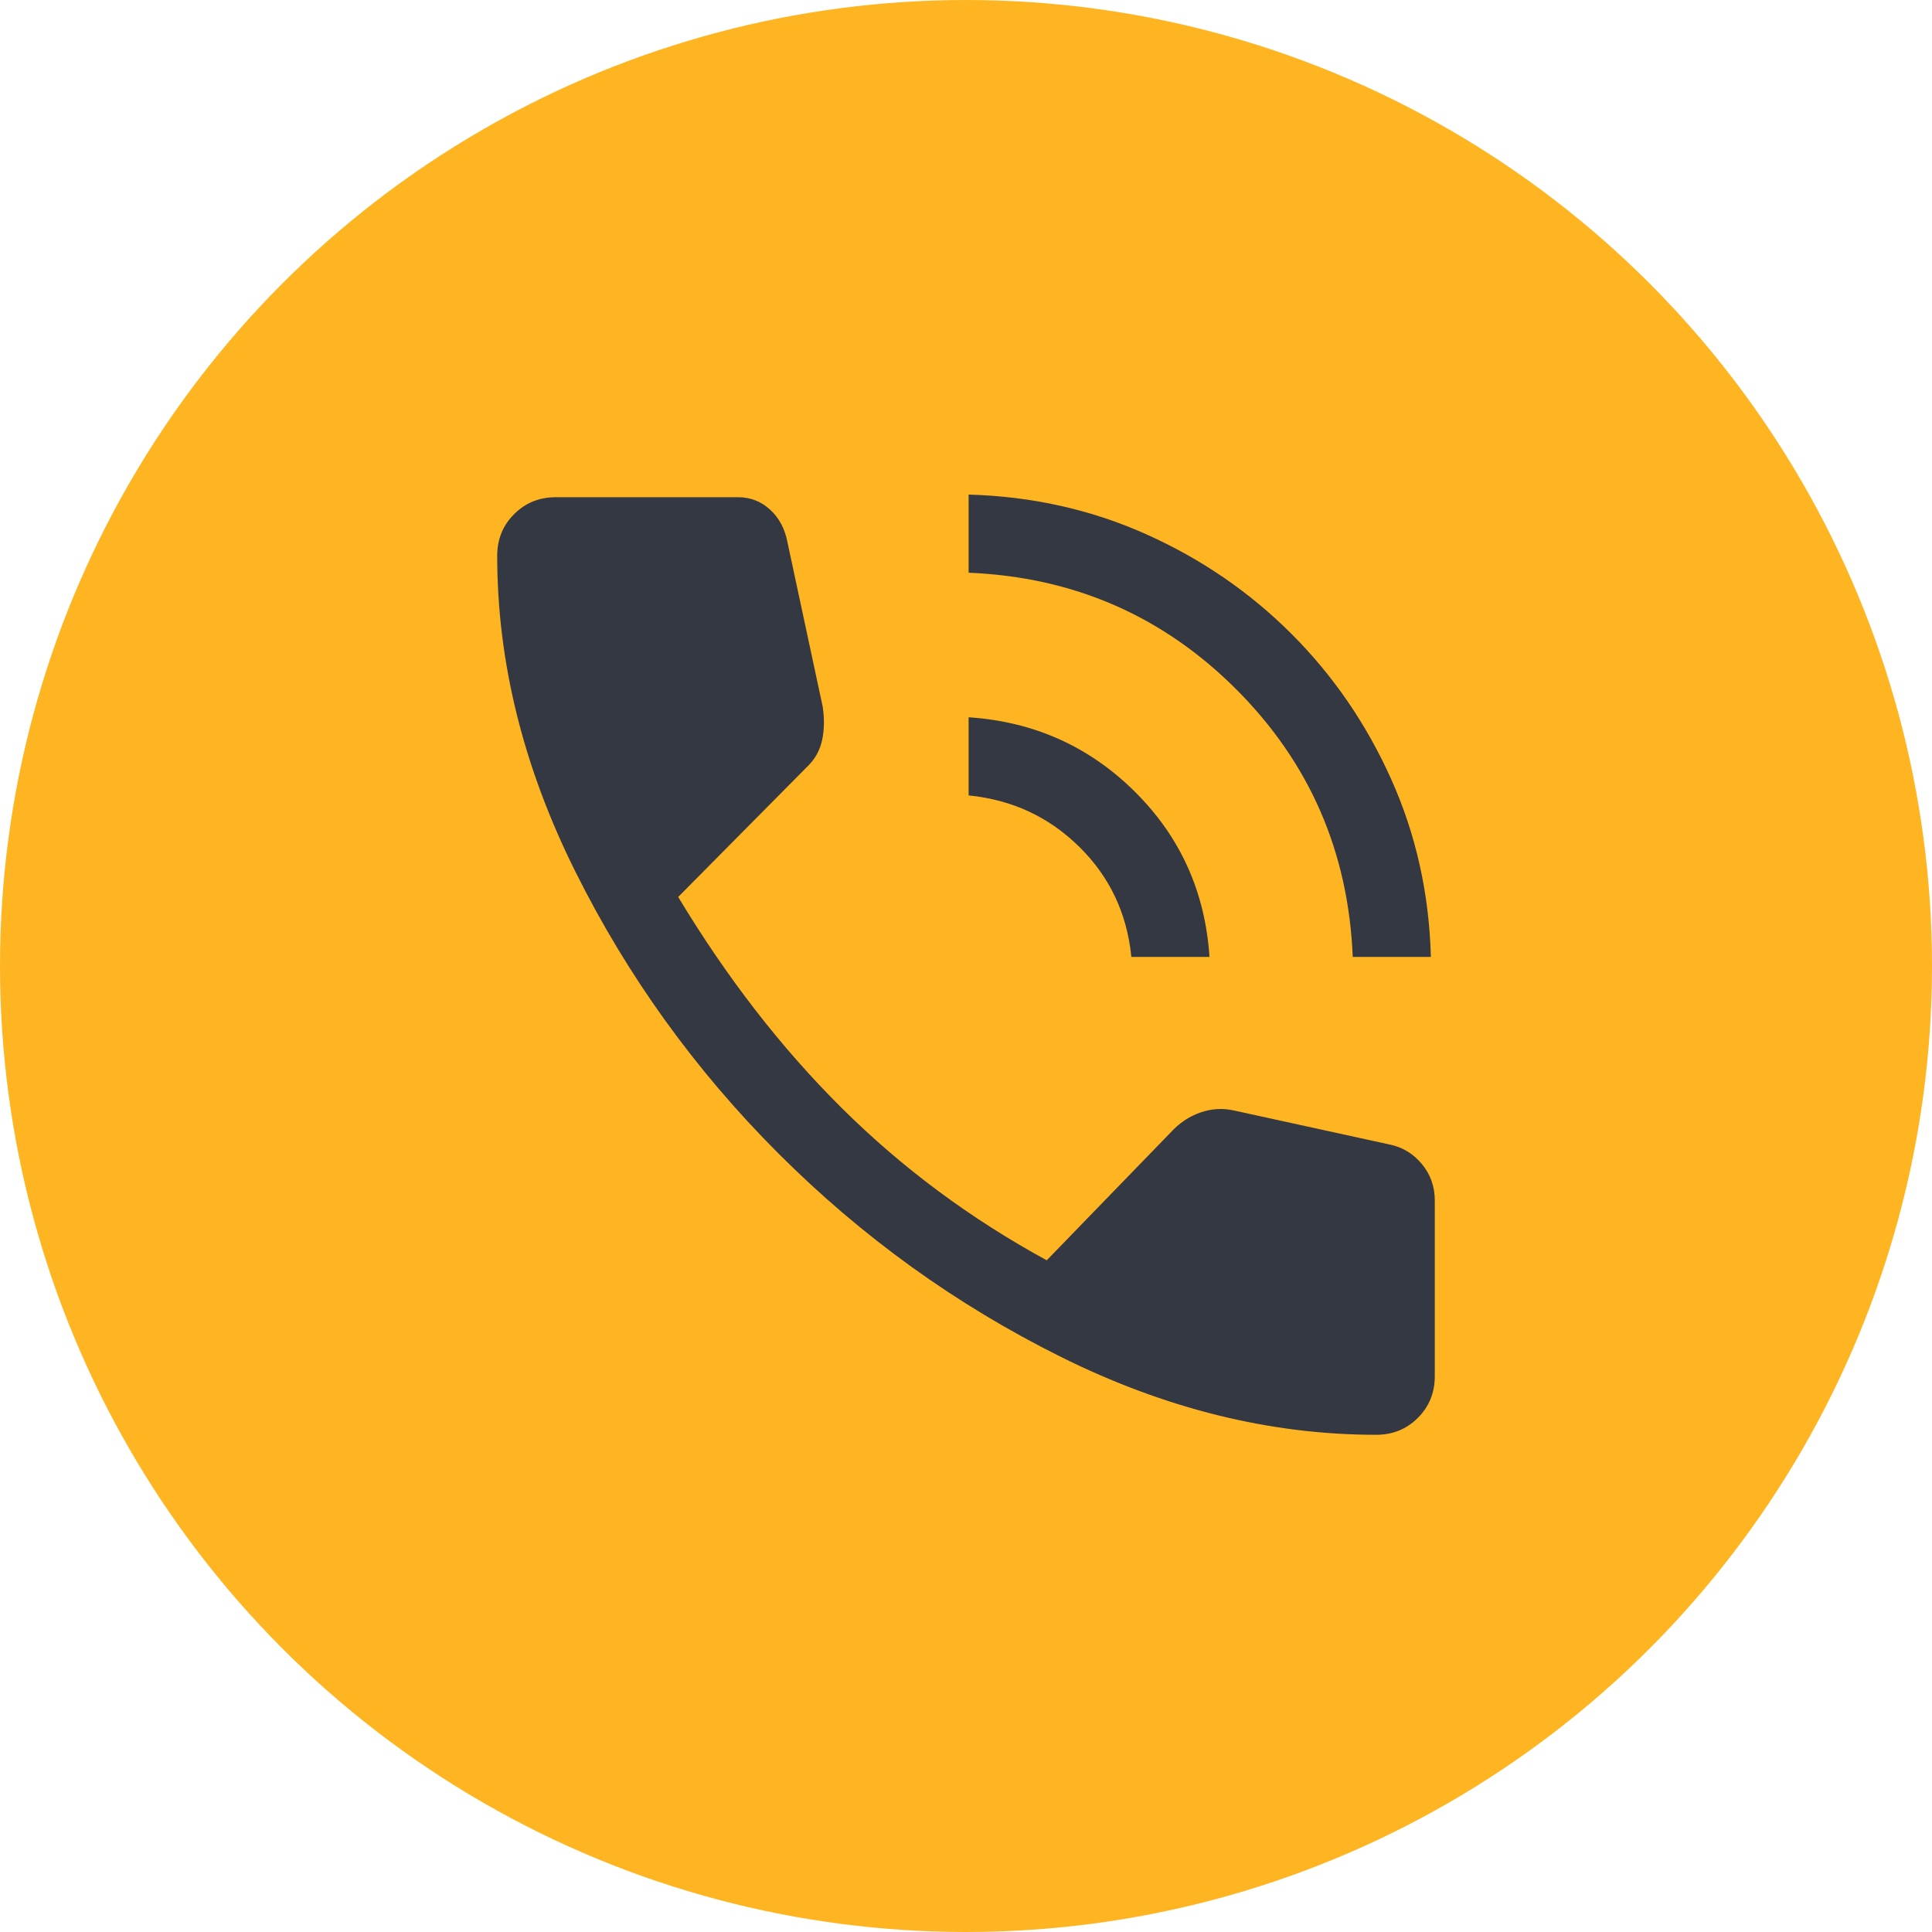
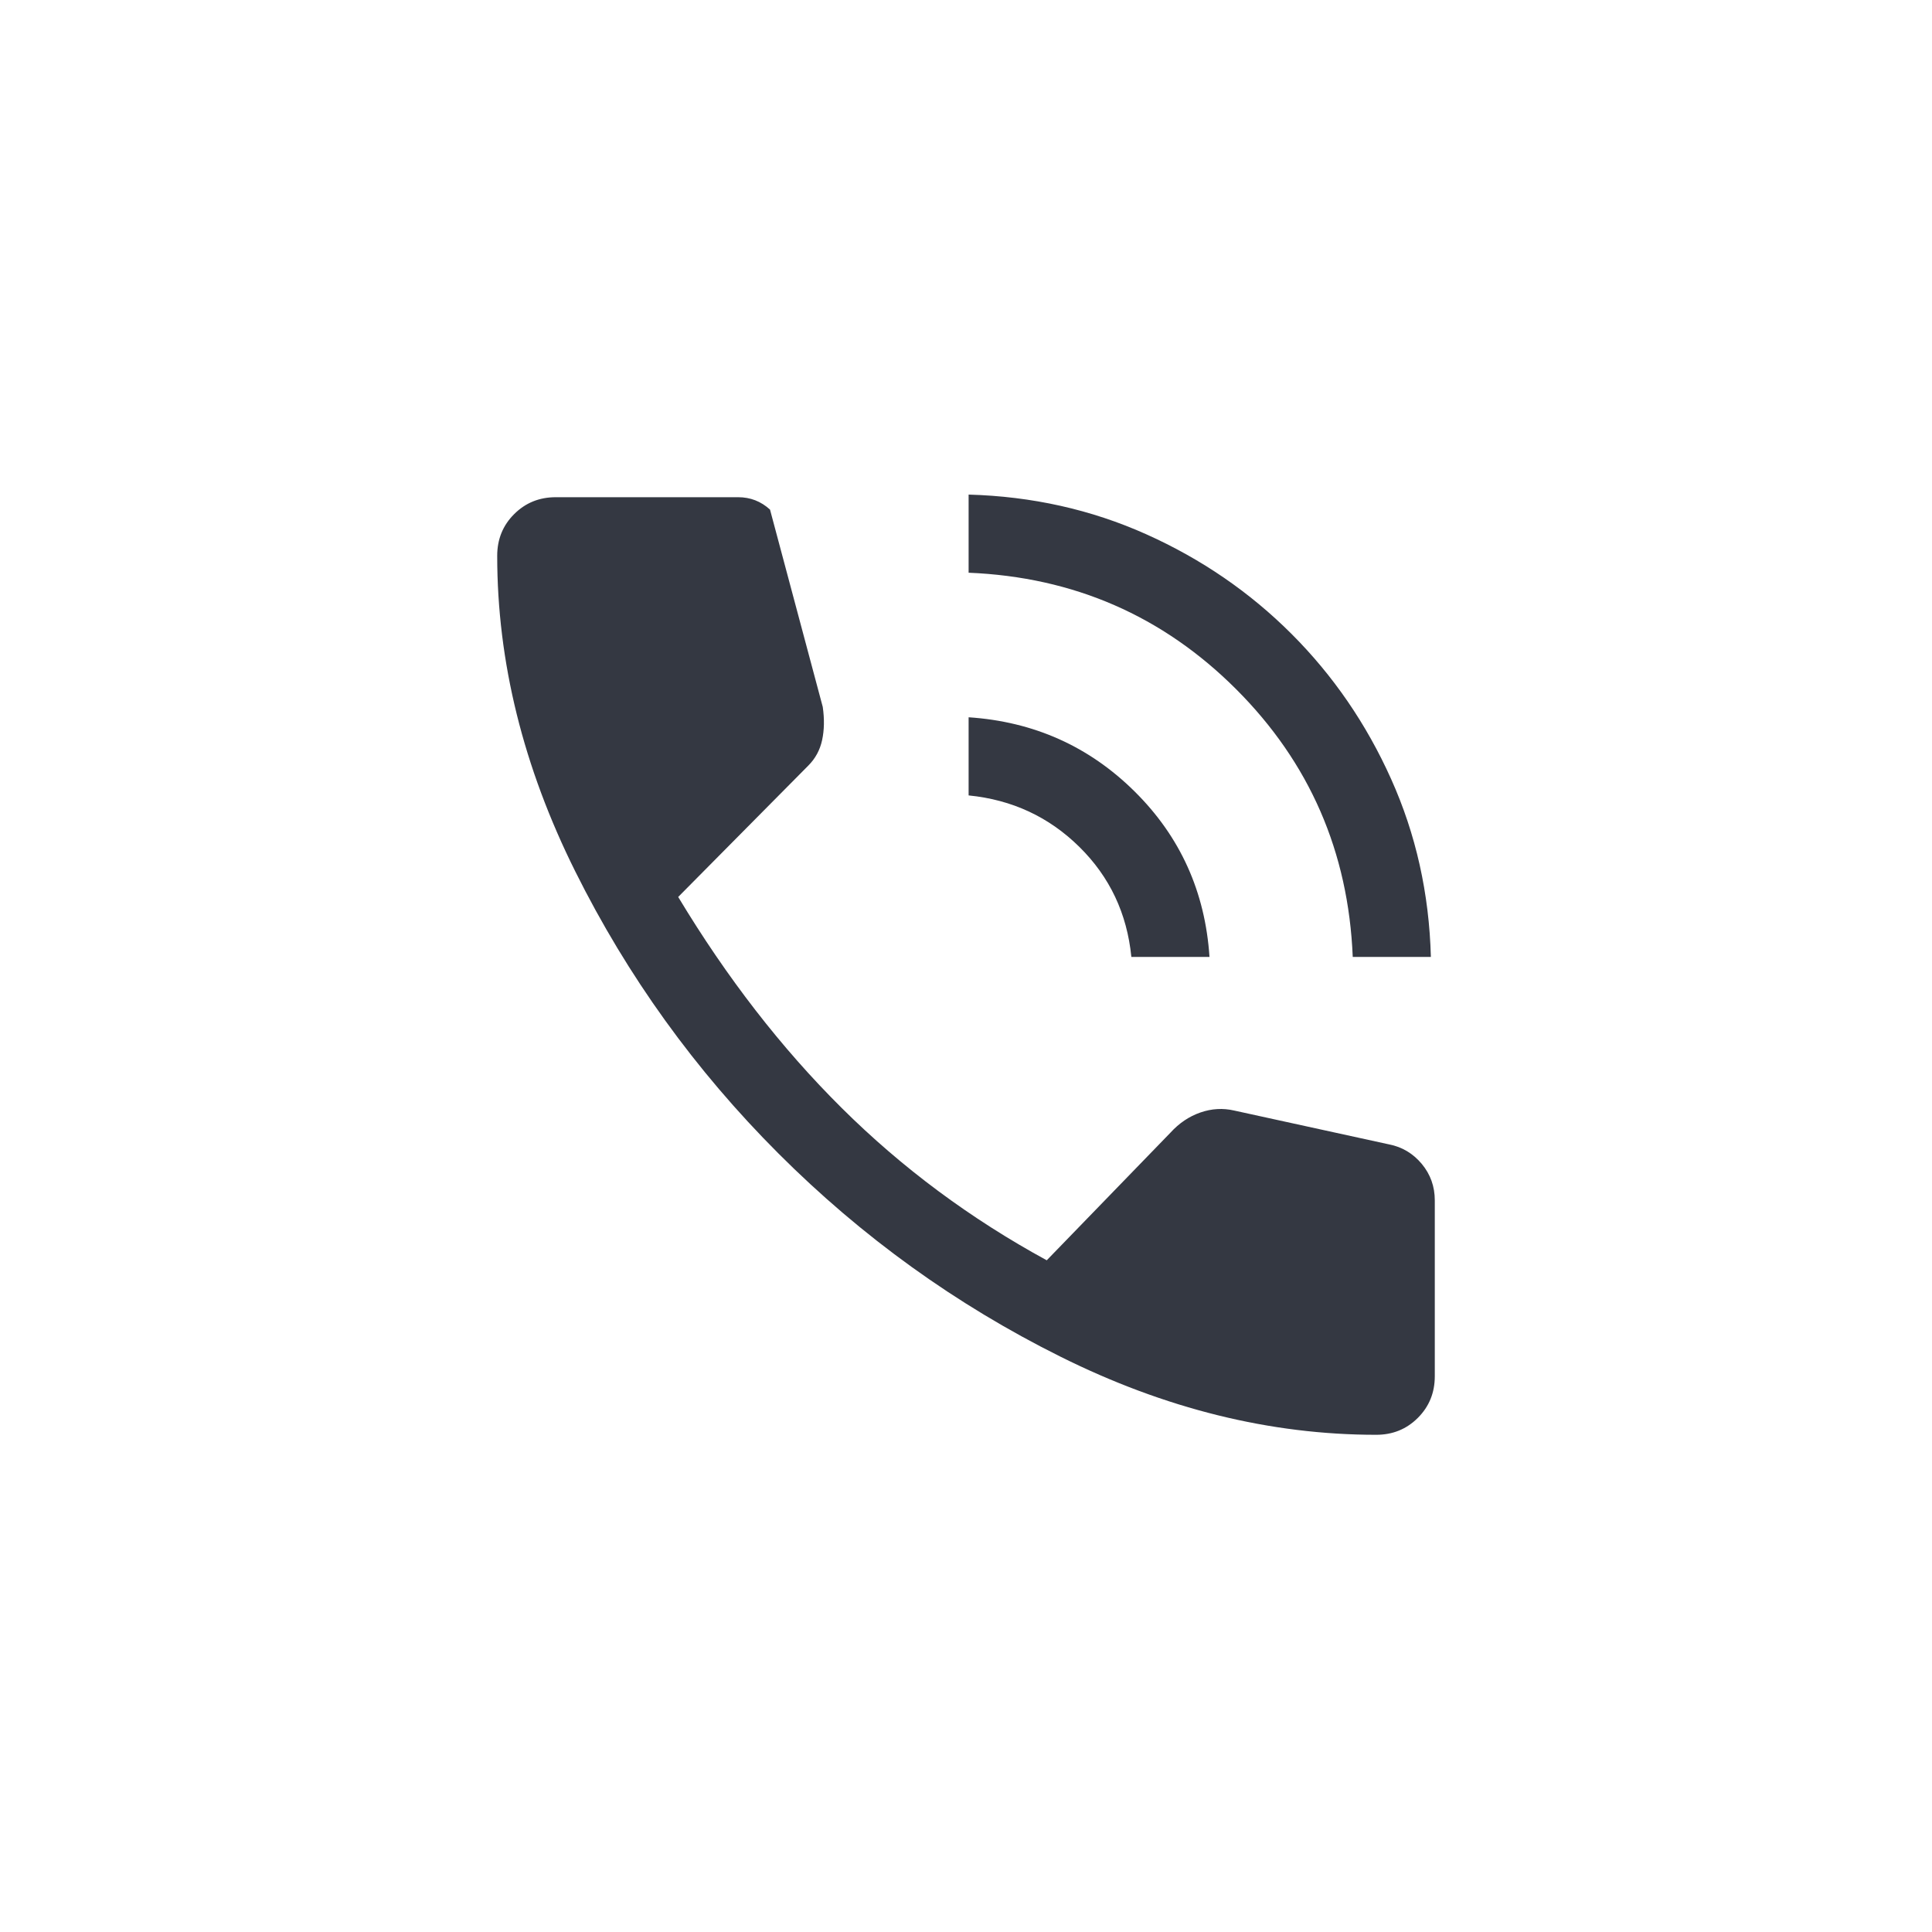
<svg xmlns="http://www.w3.org/2000/svg" width="34" height="34" viewBox="0 0 34 34" fill="none">
-   <circle cx="17" cy="17" r="17" fill="#FFB521" />
-   <path d="M23.806 16.84C23.73 14.991 23.046 13.421 21.755 12.13C20.464 10.839 18.894 10.155 17.046 10.079V8.704C18.161 8.735 19.204 8.968 20.174 9.403C21.144 9.838 21.996 10.423 22.729 11.156C23.462 11.889 24.047 12.741 24.482 13.711C24.918 14.681 25.151 15.724 25.181 16.84H23.806ZM19.91 16.84C19.834 16.076 19.529 15.43 18.994 14.903C18.459 14.376 17.81 14.074 17.046 13.998V12.623C18.192 12.699 19.166 13.135 19.968 13.929C20.77 14.723 21.209 15.694 21.285 16.84H19.91ZM24.219 25.25C22.355 25.25 20.502 24.792 18.662 23.875C16.82 22.958 15.167 21.767 13.7 20.3C12.233 18.833 11.042 17.179 10.125 15.338C9.208 13.498 8.75 11.645 8.75 9.781C8.75 9.491 8.849 9.246 9.048 9.048C9.247 8.849 9.491 8.75 9.781 8.75H12.99C13.204 8.75 13.391 8.822 13.551 8.968C13.711 9.113 13.815 9.308 13.86 9.552L14.479 12.44C14.51 12.653 14.506 12.848 14.468 13.024C14.43 13.2 14.349 13.348 14.227 13.471L11.935 15.785C12.791 17.206 13.75 18.444 14.812 19.498C15.873 20.552 17.076 21.446 18.421 22.179L20.598 19.933C20.751 19.765 20.926 19.647 21.125 19.578C21.324 19.509 21.522 19.498 21.721 19.544L24.448 20.14C24.677 20.185 24.868 20.3 25.021 20.483C25.174 20.667 25.25 20.881 25.25 21.125V24.219C25.25 24.509 25.151 24.753 24.952 24.952C24.753 25.151 24.509 25.25 24.219 25.25Z" fill="#343842" />
+   <path d="M23.806 16.84C23.73 14.991 23.046 13.421 21.755 12.13C20.464 10.839 18.894 10.155 17.046 10.079V8.704C18.161 8.735 19.204 8.968 20.174 9.403C21.144 9.838 21.996 10.423 22.729 11.156C23.462 11.889 24.047 12.741 24.482 13.711C24.918 14.681 25.151 15.724 25.181 16.84H23.806ZM19.91 16.84C19.834 16.076 19.529 15.43 18.994 14.903C18.459 14.376 17.81 14.074 17.046 13.998V12.623C18.192 12.699 19.166 13.135 19.968 13.929C20.77 14.723 21.209 15.694 21.285 16.84H19.91ZM24.219 25.25C22.355 25.25 20.502 24.792 18.662 23.875C16.82 22.958 15.167 21.767 13.7 20.3C12.233 18.833 11.042 17.179 10.125 15.338C9.208 13.498 8.75 11.645 8.75 9.781C8.75 9.491 8.849 9.246 9.048 9.048C9.247 8.849 9.491 8.75 9.781 8.75H12.99C13.204 8.75 13.391 8.822 13.551 8.968L14.479 12.44C14.51 12.653 14.506 12.848 14.468 13.024C14.43 13.2 14.349 13.348 14.227 13.471L11.935 15.785C12.791 17.206 13.75 18.444 14.812 19.498C15.873 20.552 17.076 21.446 18.421 22.179L20.598 19.933C20.751 19.765 20.926 19.647 21.125 19.578C21.324 19.509 21.522 19.498 21.721 19.544L24.448 20.14C24.677 20.185 24.868 20.3 25.021 20.483C25.174 20.667 25.25 20.881 25.25 21.125V24.219C25.25 24.509 25.151 24.753 24.952 24.952C24.753 25.151 24.509 25.25 24.219 25.25Z" fill="#343842" />
</svg>